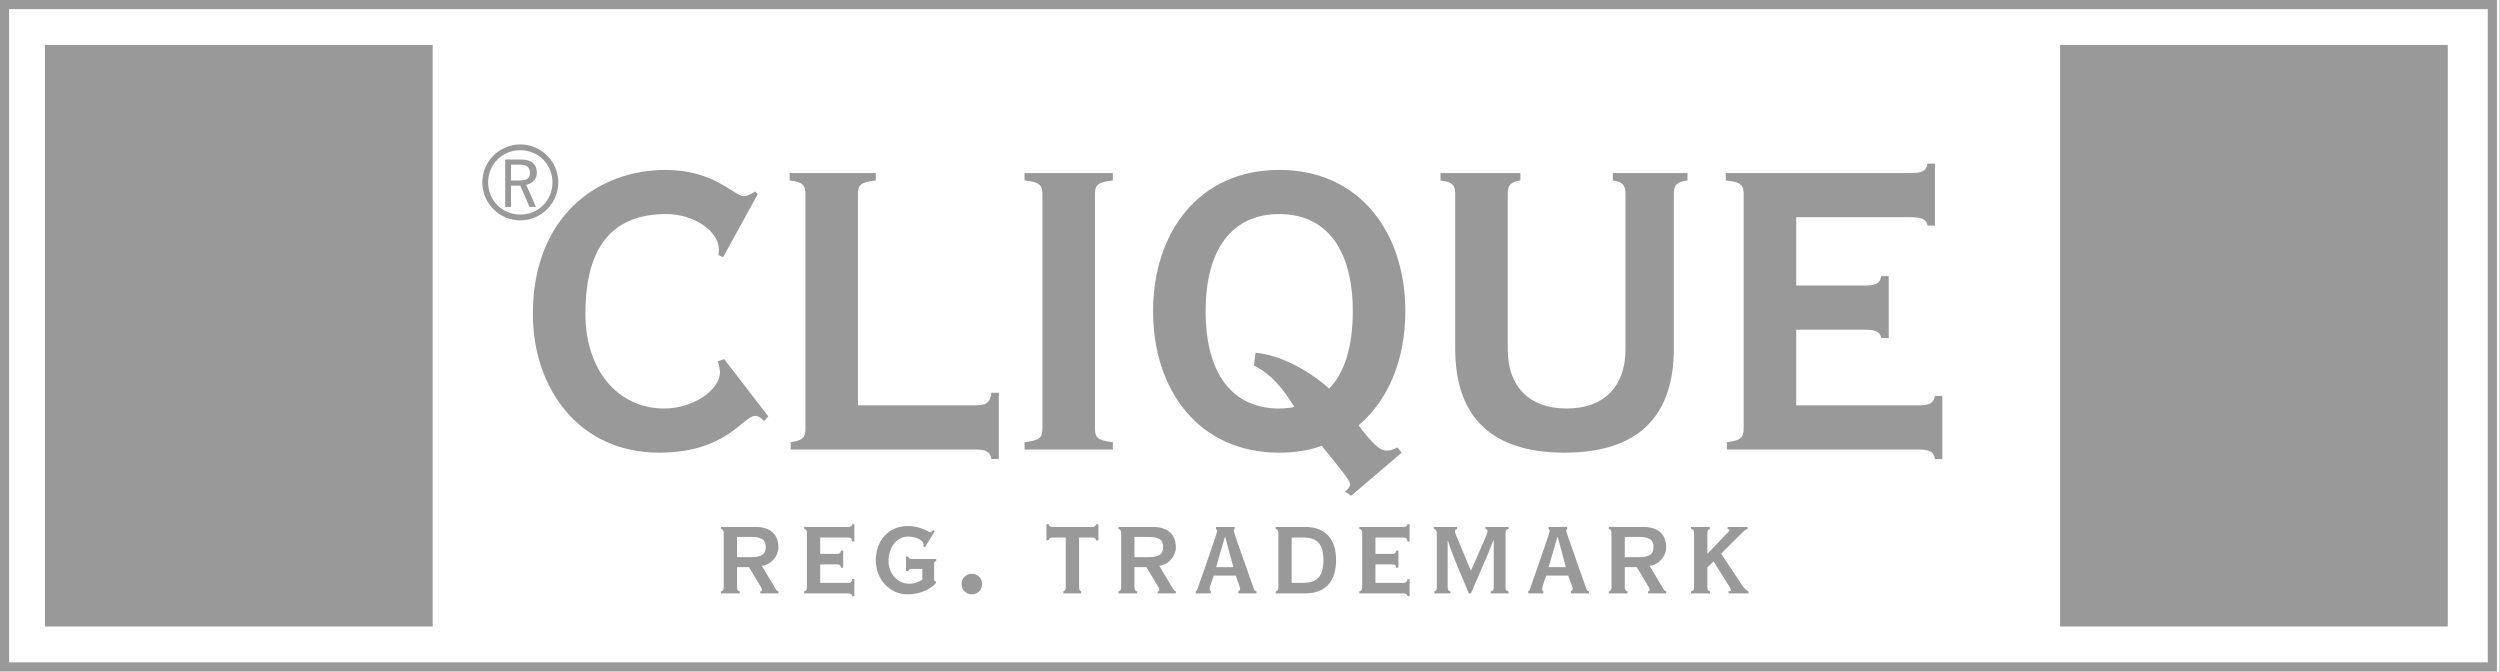
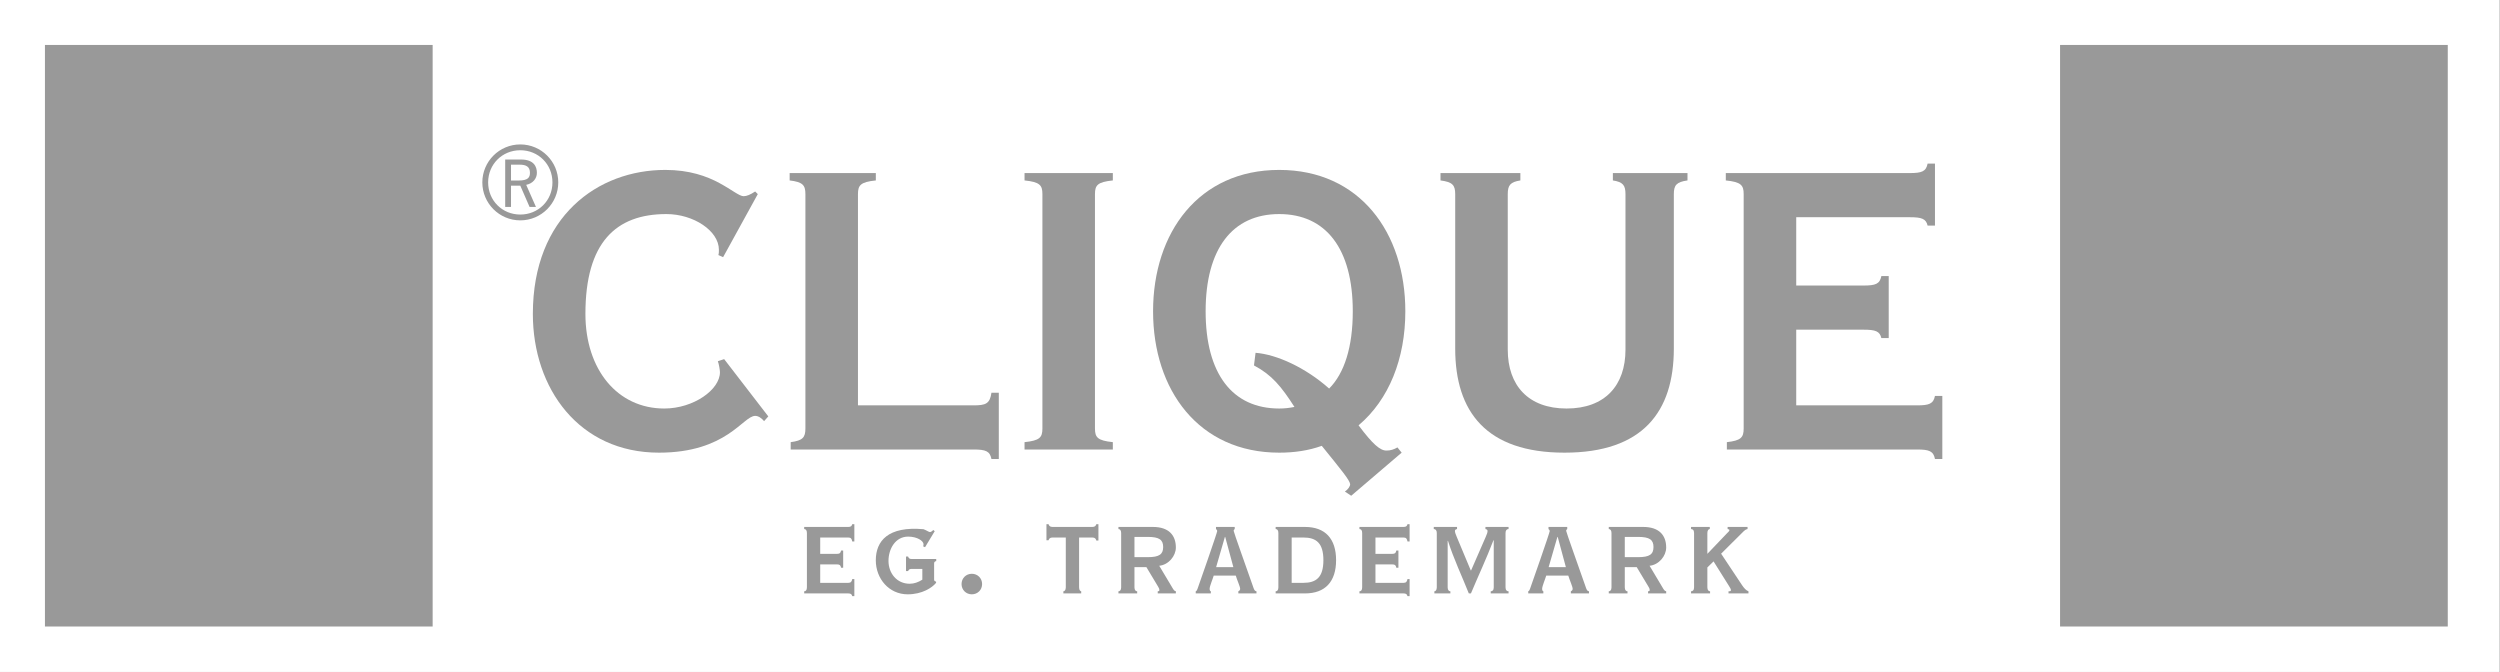
<svg xmlns="http://www.w3.org/2000/svg" width="100%" height="100%" viewBox="0 0 186 50" version="1.1" xml:space="preserve" style="fill-rule:evenodd;clip-rule:evenodd;stroke-linejoin:round;stroke-miterlimit:2;">
  <rect x="0" y="0" width="186" height="50" fill="#333333" stroke="none" />
  <g transform="matrix(0.997,0,0,0.978,0.608,1.095)">
    <rect x="-0.61" y="-1.12" width="186.545" height="51.12" style="fill:white;" />
  </g>
  <g transform="matrix(0.424,0,0,0.424,0,-0.076)">
-     <path d="M0,118L438.136,118L438.136,0.18L0,0.18L0,118ZM0.799,1.781L437.335,1.781L436.535,0.98L436.535,117.201L437.335,116.401L0.799,116.401L1.599,117.201L1.599,0.98L0.799,1.781Z" style="fill:rgb(153,153,153);fill-rule:nonzero;" />
-   </g>
+     </g>
  <g transform="matrix(0.424,0,0,0.424,0,-0.076)">
    <rect x="7.886" y="8.067" width="68.031" height="102.047" style="fill:rgb(153,153,153);" />
  </g>
  <g transform="matrix(0.424,0,0,0.424,0,-0.076)">
    <path d="M220.038,64.301C223.173,65.961 224.833,67.99 227.138,71.586C226.216,71.77 225.386,71.863 224.464,71.863C216.257,71.863 211.554,65.776 211.554,54.803C211.554,43.828 216.257,37.742 224.464,37.742C232.671,37.742 237.375,43.828 237.375,54.803C237.375,61.073 235.899,65.684 233.225,68.358C229.075,64.67 224.003,62.364 220.314,62.088L220.038,64.301ZM245.95,79.609L245.213,78.687C244.567,79.055 244.014,79.24 243.276,79.24C242.17,79.24 240.879,78.134 238.389,74.813C243.738,70.295 246.596,63.102 246.596,54.803C246.596,40.97 238.573,29.995 224.464,29.995C210.354,29.995 202.332,40.97 202.332,54.803C202.332,68.635 210.354,79.609 224.464,79.609C227.138,79.609 229.628,79.24 231.934,78.41C235.438,82.745 236.821,84.404 236.914,85.142C236.914,85.511 236.545,86.064 235.991,86.433L237.098,87.171L245.95,79.609Z" style="fill:rgb(153,153,153);fill-rule:nonzero;" />
  </g>
  <g transform="matrix(0.424,0,0,0.424,0,-0.076)">
-     <path d="M129.326,94.392L131.686,94.392C133.675,94.392 134.364,94.896 134.364,96.168C134.364,97.44 133.675,97.944 131.686,97.944L129.326,97.944L129.326,94.392ZM129.804,104.308L129.804,103.936C129.565,103.936 129.326,103.75 129.326,103.246L129.326,99.694L131.421,99.694L133.489,103.141C133.675,103.433 133.701,103.591 133.701,103.724C133.701,103.883 133.568,103.936 133.41,103.936L133.41,104.308L136.591,104.308L136.591,103.936C136.273,103.856 136.193,103.671 135.875,103.141L133.675,99.456C135.292,99.297 136.591,97.76 136.591,96.248C136.591,94.1 135.345,92.642 132.561,92.642L126.516,92.642L126.516,93.013C126.755,93.013 126.994,93.199 126.994,93.702L126.994,103.246C126.994,103.75 126.755,103.936 126.516,103.936L126.516,104.308L129.804,104.308Z" style="fill:rgb(153,153,153);fill-rule:nonzero;" />
-   </g>
+     </g>
  <g transform="matrix(0.424,0,0,0.424,0,-0.076)">
    <path d="M141.59,103.246C141.59,103.75 141.378,103.936 141.113,103.936L141.113,104.308L148.854,104.308C149.305,104.308 149.464,104.466 149.544,104.784L149.915,104.784L149.915,101.788L149.544,101.788C149.464,102.239 149.305,102.451 148.854,102.451L143.923,102.451L143.923,99.218L146.893,99.218C147.343,99.218 147.502,99.35 147.582,99.801L147.953,99.801L147.953,96.778L147.582,96.778C147.502,97.229 147.343,97.362 146.893,97.362L143.923,97.362L143.923,94.498L148.854,94.498C149.305,94.498 149.464,94.71 149.544,95.187L149.915,95.187L149.915,92.165L149.544,92.165C149.464,92.483 149.305,92.642 148.854,92.642L141.113,92.642L141.113,93.013C141.378,93.013 141.59,93.199 141.59,93.702L141.59,103.246Z" style="fill:rgb(153,153,153);fill-rule:nonzero;" />
  </g>
  <g transform="matrix(0.424,0,0,0.424,0,-0.076)">
-     <path d="M163.752,93.173C163.673,93.305 163.355,93.544 163.196,93.544C162.984,93.544 162.666,93.278 162.056,93.04C161.472,92.801 160.624,92.483 159.325,92.483C155.852,92.483 153.678,95.081 153.678,98.501C153.678,101.709 155.984,104.466 159.272,104.466C161.817,104.466 163.567,103.3 164.256,102.451L164.256,102.239C164.044,102.187 163.912,102.107 163.912,101.895L163.912,99.058C163.912,98.766 164.044,98.687 164.283,98.635L164.283,98.263L159.908,98.263C159.643,98.263 159.431,98.157 159.352,97.839L158.98,97.839L158.98,100.383L159.352,100.383C159.431,100.119 159.643,100.012 159.908,100.012L161.844,100.012L161.844,101.895C161.128,102.345 160.412,102.61 159.617,102.61C157.363,102.61 155.905,100.755 155.905,98.608C155.905,96.513 157.098,94.339 159.352,94.339C160.969,94.339 162.056,95.108 162.056,95.691C162.056,95.797 162.029,95.929 162.003,96.062L162.321,96.194L164.018,93.385L163.752,93.173Z" style="fill:rgb(153,153,153);fill-rule:nonzero;" />
+     <path d="M163.752,93.173C163.673,93.305 163.355,93.544 163.196,93.544C162.984,93.544 162.666,93.278 162.056,93.04C155.852,92.483 153.678,95.081 153.678,98.501C153.678,101.709 155.984,104.466 159.272,104.466C161.817,104.466 163.567,103.3 164.256,102.451L164.256,102.239C164.044,102.187 163.912,102.107 163.912,101.895L163.912,99.058C163.912,98.766 164.044,98.687 164.283,98.635L164.283,98.263L159.908,98.263C159.643,98.263 159.431,98.157 159.352,97.839L158.98,97.839L158.98,100.383L159.352,100.383C159.431,100.119 159.643,100.012 159.908,100.012L161.844,100.012L161.844,101.895C161.128,102.345 160.412,102.61 159.617,102.61C157.363,102.61 155.905,100.755 155.905,98.608C155.905,96.513 157.098,94.339 159.352,94.339C160.969,94.339 162.056,95.108 162.056,95.691C162.056,95.797 162.029,95.929 162.003,96.062L162.321,96.194L164.018,93.385L163.752,93.173Z" style="fill:rgb(153,153,153);fill-rule:nonzero;" />
  </g>
  <g transform="matrix(0.424,0,0,0.424,0,-0.076)">
    <path d="M168.725,102.663C168.725,103.698 169.521,104.466 170.528,104.466C171.535,104.466 172.331,103.698 172.331,102.663C172.331,101.629 171.535,100.861 170.528,100.861C169.521,100.861 168.725,101.629 168.725,102.663Z" style="fill:rgb(153,153,153);fill-rule:nonzero;" />
  </g>
  <g transform="matrix(0.424,0,0,0.424,0,-0.076)">
    <path d="M183.994,94.975C184.074,94.71 184.233,94.498 184.684,94.498L187.017,94.498L187.017,103.246C187.017,103.75 186.778,103.936 186.592,103.936L186.592,104.308L189.721,104.308L189.721,103.936C189.588,103.936 189.35,103.75 189.35,103.246L189.35,94.498L191.683,94.498C192.134,94.498 192.292,94.71 192.372,95.028L192.743,95.028L192.743,92.165L192.372,92.165C192.292,92.43 192.134,92.642 191.683,92.642L184.684,92.642C184.233,92.642 184.074,92.43 183.994,92.165L183.623,92.165L183.623,94.975L183.994,94.975Z" style="fill:rgb(153,153,153);fill-rule:nonzero;" />
  </g>
  <g transform="matrix(0.424,0,0,0.424,0,-0.076)">
    <path d="M199.065,94.392L201.425,94.392C203.413,94.392 204.103,94.896 204.103,96.168C204.103,97.44 203.413,97.944 201.425,97.944L199.065,97.944L199.065,94.392ZM199.542,104.308L199.542,103.936C199.304,103.936 199.065,103.75 199.065,103.246L199.065,99.694L201.16,99.694L203.228,103.141C203.413,103.433 203.44,103.591 203.44,103.724C203.44,103.883 203.307,103.936 203.148,103.936L203.148,104.308L206.33,104.308L206.33,103.936C206.012,103.856 205.932,103.671 205.614,103.141L203.413,99.456C205.031,99.297 206.33,97.76 206.33,96.248C206.33,94.1 205.083,92.642 202.3,92.642L196.255,92.642L196.255,93.013C196.494,93.013 196.732,93.199 196.732,93.702L196.732,103.246C196.732,103.75 196.494,103.936 196.255,103.936L196.255,104.308L199.542,104.308Z" style="fill:rgb(153,153,153);fill-rule:nonzero;" />
  </g>
  <g transform="matrix(0.424,0,0,0.424,0,-0.076)">
    <path d="M214.935,94.392L214.987,94.392L216.419,99.694L213.396,99.694L214.935,94.392ZM212.469,104.308L212.469,103.936C212.31,103.883 212.257,103.724 212.257,103.485C212.257,103.034 212.84,101.683 212.973,101.179L216.843,101.179C217.055,101.921 217.612,103.114 217.612,103.512C217.612,103.698 217.506,103.829 217.294,103.936L217.294,104.308L220.476,104.308L220.476,103.936C220.104,103.883 220.025,103.538 219.839,103.008C218.62,99.536 216.472,93.517 216.472,93.331C216.472,93.173 216.578,93.066 216.658,93.013L216.658,92.642L213.37,92.642L213.37,93.013C213.476,93.093 213.582,93.199 213.582,93.385C213.582,93.65 210.374,102.849 210.136,103.485C210.056,103.698 210.003,103.856 209.817,103.936L209.817,104.308L212.469,104.308Z" style="fill:rgb(153,153,153);fill-rule:nonzero;" />
  </g>
  <g transform="matrix(0.424,0,0,0.424,0,-0.076)">
    <path d="M224.318,103.246C224.318,103.75 224.106,103.936 223.841,103.936L223.841,104.308L228.984,104.308C232.537,104.308 234.446,102.239 234.446,98.475C234.446,94.71 232.537,92.642 228.984,92.642L223.841,92.642L223.841,93.013C224.106,93.013 224.318,93.199 224.318,93.702L224.318,103.246ZM226.651,94.498L228.719,94.498C230.946,94.498 232.219,95.452 232.219,98.475C232.219,101.496 230.946,102.451 228.719,102.451L226.651,102.451L226.651,94.498Z" style="fill:rgb(153,153,153);fill-rule:nonzero;" />
  </g>
  <g transform="matrix(0.424,0,0,0.424,0,-0.076)">
    <path d="M239.021,103.246C239.021,103.75 238.809,103.936 238.543,103.936L238.543,104.308L246.284,104.308C246.735,104.308 246.895,104.466 246.974,104.784L247.345,104.784L247.345,101.788L246.974,101.788C246.895,102.239 246.735,102.451 246.284,102.451L241.354,102.451L241.354,99.218L244.323,99.218C244.773,99.218 244.933,99.35 245.012,99.801L245.383,99.801L245.383,96.778L245.012,96.778C244.933,97.229 244.773,97.362 244.323,97.362L241.354,97.362L241.354,94.498L246.284,94.498C246.735,94.498 246.895,94.71 246.974,95.187L247.345,95.187L247.345,92.165L246.974,92.165C246.895,92.483 246.735,92.642 246.284,92.642L238.543,92.642L238.543,93.013C238.809,93.013 239.021,93.199 239.021,93.702L239.021,103.246Z" style="fill:rgb(153,153,153);fill-rule:nonzero;" />
  </g>
  <g transform="matrix(0.424,0,0,0.424,0,-0.076)">
    <path d="M254.502,104.308L254.502,103.936C254.263,103.936 254.024,103.75 254.024,103.246L254.024,95.081L254.078,95.081C255.085,98.263 256.569,101.365 257.736,104.308L258.107,104.308C259.407,101.205 260.812,98.236 262.058,94.975L262.111,94.975L262.111,103.246C262.111,103.75 261.872,103.936 261.581,103.936L261.581,104.308L264.709,104.308L264.709,103.936C264.417,103.936 264.179,103.75 264.179,103.246L264.179,93.702C264.179,93.199 264.417,93.013 264.709,93.013L264.709,92.642L260.652,92.642L260.652,93.013C260.89,93.066 261.023,93.146 261.023,93.358C261.023,93.596 260.918,93.915 260.678,94.445L258.134,100.277L258.081,100.277L255.642,94.445C255.43,93.941 255.298,93.596 255.298,93.358C255.298,93.146 255.43,93.066 255.669,93.013L255.669,92.642L251.586,92.642L251.586,93.013C251.877,93.013 252.115,93.199 252.115,93.702L252.115,103.246C252.115,103.75 251.877,103.936 251.691,103.936L251.691,104.308L254.502,104.308Z" style="fill:rgb(153,153,153);fill-rule:nonzero;" />
  </g>
  <g transform="matrix(0.424,0,0,0.424,0,-0.076)">
    <path d="M273.28,94.392L273.334,94.392L274.766,99.694L271.743,99.694L273.28,94.392ZM270.815,104.308L270.815,103.936C270.656,103.883 270.603,103.724 270.603,103.485C270.603,103.034 271.187,101.683 271.319,101.179L275.19,101.179C275.402,101.921 275.958,103.114 275.958,103.512C275.958,103.698 275.853,103.829 275.641,103.936L275.641,104.308L278.821,104.308L278.821,103.936C278.45,103.883 278.371,103.538 278.186,103.008C276.966,99.536 274.818,93.517 274.818,93.331C274.818,93.173 274.925,93.066 275.005,93.013L275.005,92.642L271.717,92.642L271.717,93.013C271.823,93.093 271.929,93.199 271.929,93.385C271.929,93.65 268.721,102.849 268.482,103.485C268.402,103.698 268.35,103.856 268.164,103.936L268.164,104.308L270.815,104.308Z" style="fill:rgb(153,153,153);fill-rule:nonzero;" />
  </g>
  <g transform="matrix(0.424,0,0,0.424,0,-0.076)">
    <path d="M285.104,94.392L287.463,94.392C289.452,94.392 290.141,94.896 290.141,96.168C290.141,97.44 289.452,97.944 287.463,97.944L285.104,97.944L285.104,94.392ZM285.581,104.308L285.581,103.936C285.343,103.936 285.104,103.75 285.104,103.246L285.104,99.694L287.198,99.694L289.266,103.141C289.452,103.433 289.478,103.591 289.478,103.724C289.478,103.883 289.345,103.936 289.187,103.936L289.187,104.308L292.368,104.308L292.368,103.936C292.05,103.856 291.97,103.671 291.652,103.141L289.452,99.456C291.069,99.297 292.368,97.76 292.368,96.248C292.368,94.1 291.122,92.642 288.338,92.642L282.293,92.642L282.293,93.013C282.532,93.013 282.771,93.199 282.771,93.702L282.771,103.246C282.771,103.75 282.532,103.936 282.293,103.936L282.293,104.308L285.581,104.308Z" style="fill:rgb(153,153,153);fill-rule:nonzero;" />
  </g>
  <g transform="matrix(0.424,0,0,0.424,0,-0.076)">
    <path d="M300.071,104.308L300.071,103.936C299.832,103.936 299.594,103.75 299.594,103.246L299.594,99.747L300.682,98.687L303.358,102.954C303.57,103.274 303.729,103.565 303.729,103.724C303.729,103.883 303.65,103.936 303.306,103.936L303.306,104.308L306.806,104.308L306.806,103.936C306.382,103.777 306.036,103.379 305.691,102.875L302.007,97.335L305.983,93.385C306.116,93.252 306.354,93.066 306.646,93.013L306.646,92.642L303.146,92.642L303.146,93.013C303.358,93.04 303.465,93.093 303.465,93.199C303.465,93.358 303.279,93.517 302.961,93.835L299.594,97.362L299.594,93.702C299.594,93.199 299.832,93.013 300.019,93.013L300.019,92.642L296.73,92.642L296.73,93.013C297.022,93.013 297.261,93.199 297.261,93.702L297.261,103.246C297.261,103.75 297.022,103.936 296.73,103.936L296.73,104.308L300.071,104.308Z" style="fill:rgb(153,153,153);fill-rule:nonzero;" />
  </g>
  <g transform="matrix(0.424,0,0,0.424,0,-0.076)">
    <rect x="361.482" y="8.067" width="68.032" height="102.047" style="fill:rgb(153,153,153);" />
  </g>
  <g transform="matrix(0.424,0,0,0.424,0,-0.076)">
    <path d="M89.668,29.075L91.198,29.075C92.3,29.075 92.991,29.421 92.991,30.49C92.991,31.263 92.711,31.856 91.017,31.856L89.668,31.856L89.668,29.075ZM88.648,28.171L88.648,36.494L89.668,36.494L89.668,32.761L91.297,32.761L92.925,36.494L94.044,36.494L92.333,32.612C93.518,32.382 94.209,31.493 94.209,30.507C94.209,29.454 93.715,28.171 91.429,28.171L88.648,28.171ZM91.297,37.827C88.122,37.827 85.654,35.359 85.654,32.184C85.654,29.01 88.122,26.542 91.297,26.542C94.472,26.542 96.939,29.01 96.939,32.184C96.939,35.359 94.472,37.827 91.297,37.827ZM91.297,38.847C94.982,38.847 97.959,35.853 97.959,32.184C97.959,28.516 94.982,25.522 91.297,25.522C87.612,25.522 84.635,28.516 84.635,32.184C84.635,35.853 87.612,38.847 91.297,38.847Z" style="fill:rgb(153,153,153);fill-rule:nonzero;" />
  </g>
  <g transform="matrix(0.424,0,0,0.424,0,-0.076)">
    <path d="M132.51,33.777C131.68,34.33 131.035,34.607 130.481,34.607C129.743,34.607 128.451,33.5 126.239,32.301C124.026,31.102 120.983,29.995 116.741,29.995C104.937,29.995 93.501,38.111 93.501,55.263C93.501,68.358 101.617,79.609 115.634,79.609C127.53,79.609 130.389,73.154 132.51,73.154C133.063,73.154 133.617,73.523 134.078,74.076L134.815,73.246L127.069,63.194L125.962,63.563C126.147,64.024 126.331,65.131 126.331,65.5C126.331,68.543 121.72,71.863 116.556,71.863C108.349,71.863 102.724,65.038 102.724,55.263C102.724,42.721 108.072,37.742 116.925,37.742C121.72,37.742 126.147,40.693 126.147,44.013C126.147,44.289 126.147,44.658 126.055,44.935L126.885,45.304L132.971,34.238L132.51,33.777Z" style="fill:rgb(153,153,153);fill-rule:nonzero;" />
  </g>
  <g transform="matrix(0.424,0,0,0.424,0,-0.076)">
    <path d="M141.326,75.367C141.326,76.934 140.865,77.488 138.744,77.764L138.744,79.055L170.836,79.055C172.957,79.055 173.694,79.333 173.971,80.716L175.262,80.716L175.262,69.096L173.971,69.096C173.694,71.033 172.957,71.309 170.836,71.309L150.548,71.309L150.548,34.238C150.548,32.67 151.009,32.116 153.683,31.84L153.683,30.549L138.56,30.549L138.56,31.84C140.865,32.116 141.326,32.67 141.326,34.238L141.326,75.367Z" style="fill:rgb(153,153,153);fill-rule:nonzero;" />
  </g>
  <g transform="matrix(0.424,0,0,0.424,0,-0.076)">
    <path d="M195.271,79.055L195.271,77.764C192.596,77.488 192.135,76.934 192.135,75.367L192.135,34.238C192.135,32.67 192.596,32.116 195.271,31.84L195.271,30.549L179.778,30.549L179.778,31.84C182.452,32.116 182.914,32.67 182.914,34.238L182.914,75.367C182.914,76.934 182.452,77.488 179.778,77.764L179.778,79.055L195.271,79.055Z" style="fill:rgb(153,153,153);fill-rule:nonzero;" />
  </g>
  <g transform="matrix(0.424,0,0,0.424,0,-0.076)">
    <path d="M252.766,30.549L252.766,31.84C254.886,32.116 255.347,32.67 255.347,34.238L255.347,61.35C255.347,72.416 260.788,79.609 274.528,79.609C288.27,79.609 293.71,72.416 293.71,61.35L293.71,34.238C293.71,32.67 294.171,32.116 296.107,31.84L296.107,30.549L283.013,30.549L283.013,31.84C284.765,32.116 285.226,32.67 285.226,34.238L285.226,61.534C285.226,67.805 281.63,71.863 274.897,71.863C268.165,71.863 264.569,67.805 264.569,61.534L264.569,34.238C264.569,32.67 265.03,32.116 266.782,31.84L266.782,30.549L252.766,30.549Z" style="fill:rgb(153,153,153);fill-rule:nonzero;" />
  </g>
  <g transform="matrix(0.424,0,0,0.424,0,-0.076)">
    <path d="M315.187,58.03L326.99,58.03C329.111,58.03 329.85,58.306 330.126,59.506L331.417,59.506L331.417,48.624L330.126,48.624C329.85,50.007 329.111,50.283 326.99,50.283L315.187,50.283L315.187,38.295L335.106,38.295C337.228,38.295 337.965,38.572 338.241,39.771L339.532,39.771L339.532,28.889L338.241,28.889C337.965,30.272 337.228,30.549 335.106,30.549L302.829,30.549L302.829,31.84C305.504,32.116 305.965,32.67 305.965,34.238L305.965,75.367C305.965,76.934 305.504,77.488 303.015,77.764L303.015,79.055L336.397,79.055C338.519,79.055 339.256,79.333 339.532,80.716L340.823,80.716L340.823,69.649L339.532,69.649C339.256,71.033 338.519,71.309 336.397,71.309L315.187,71.309L315.187,58.03Z" style="fill:rgb(153,153,153);fill-rule:nonzero;" />
  </g>
</svg>